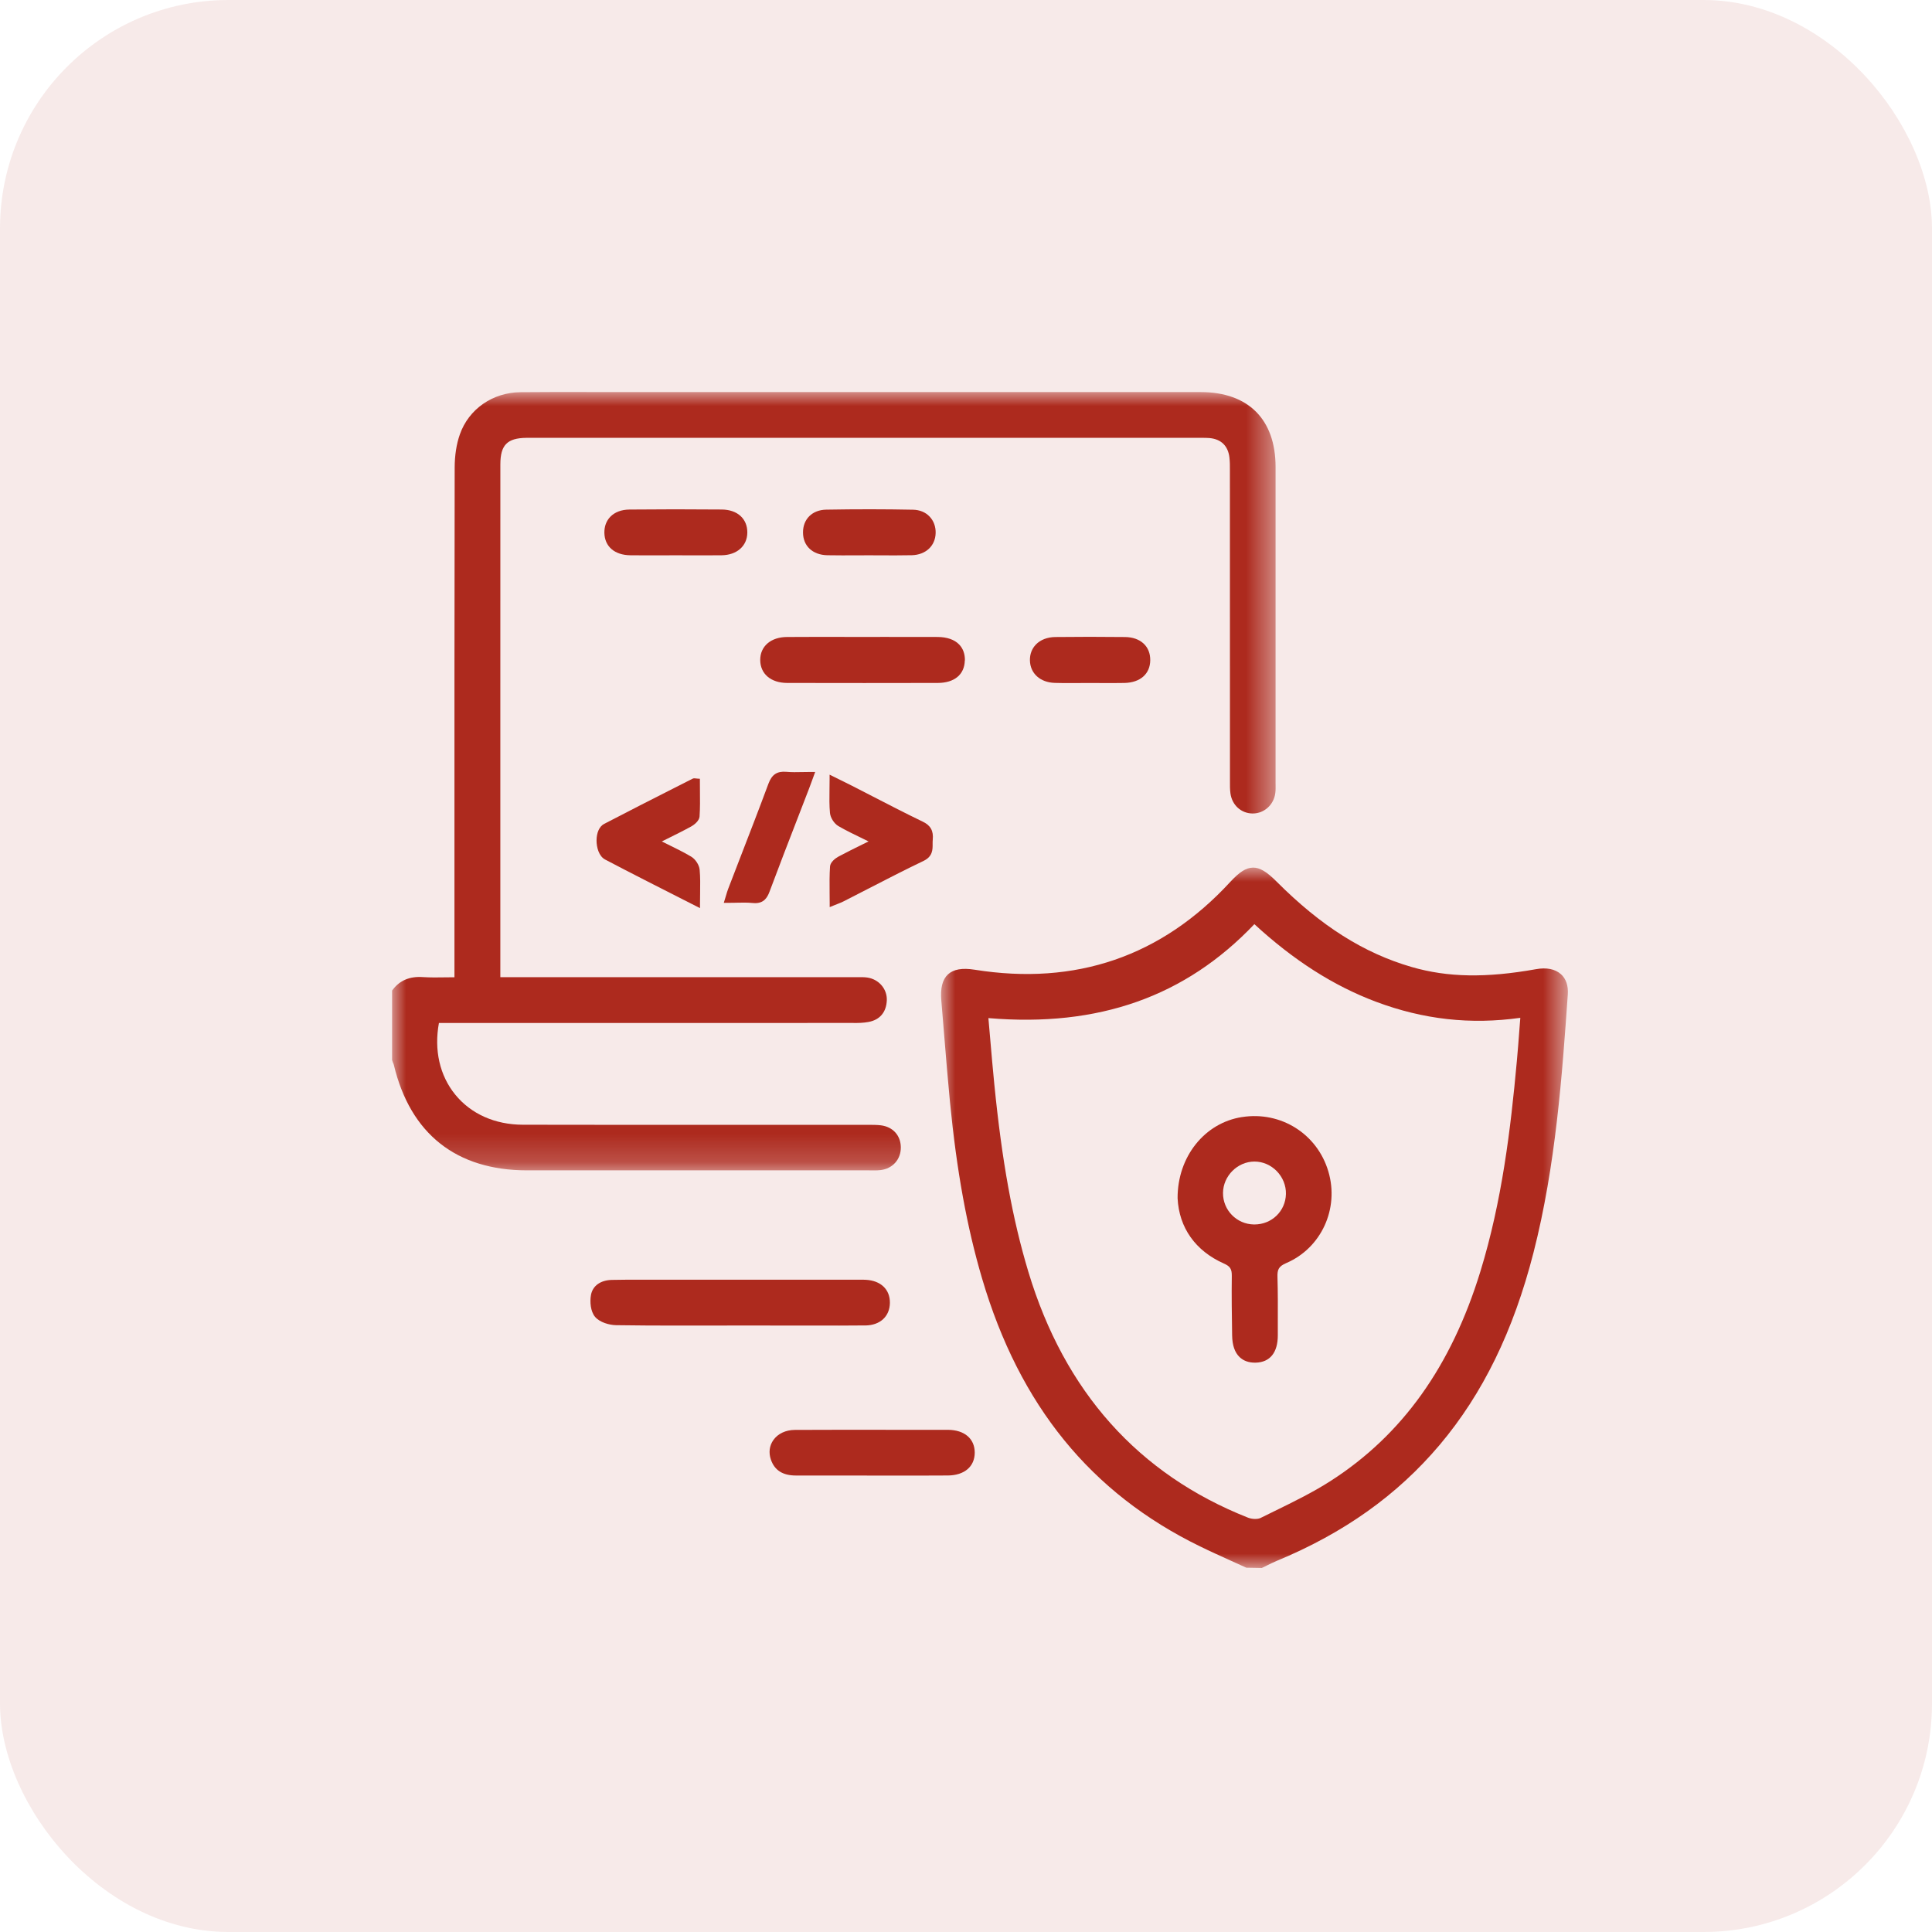
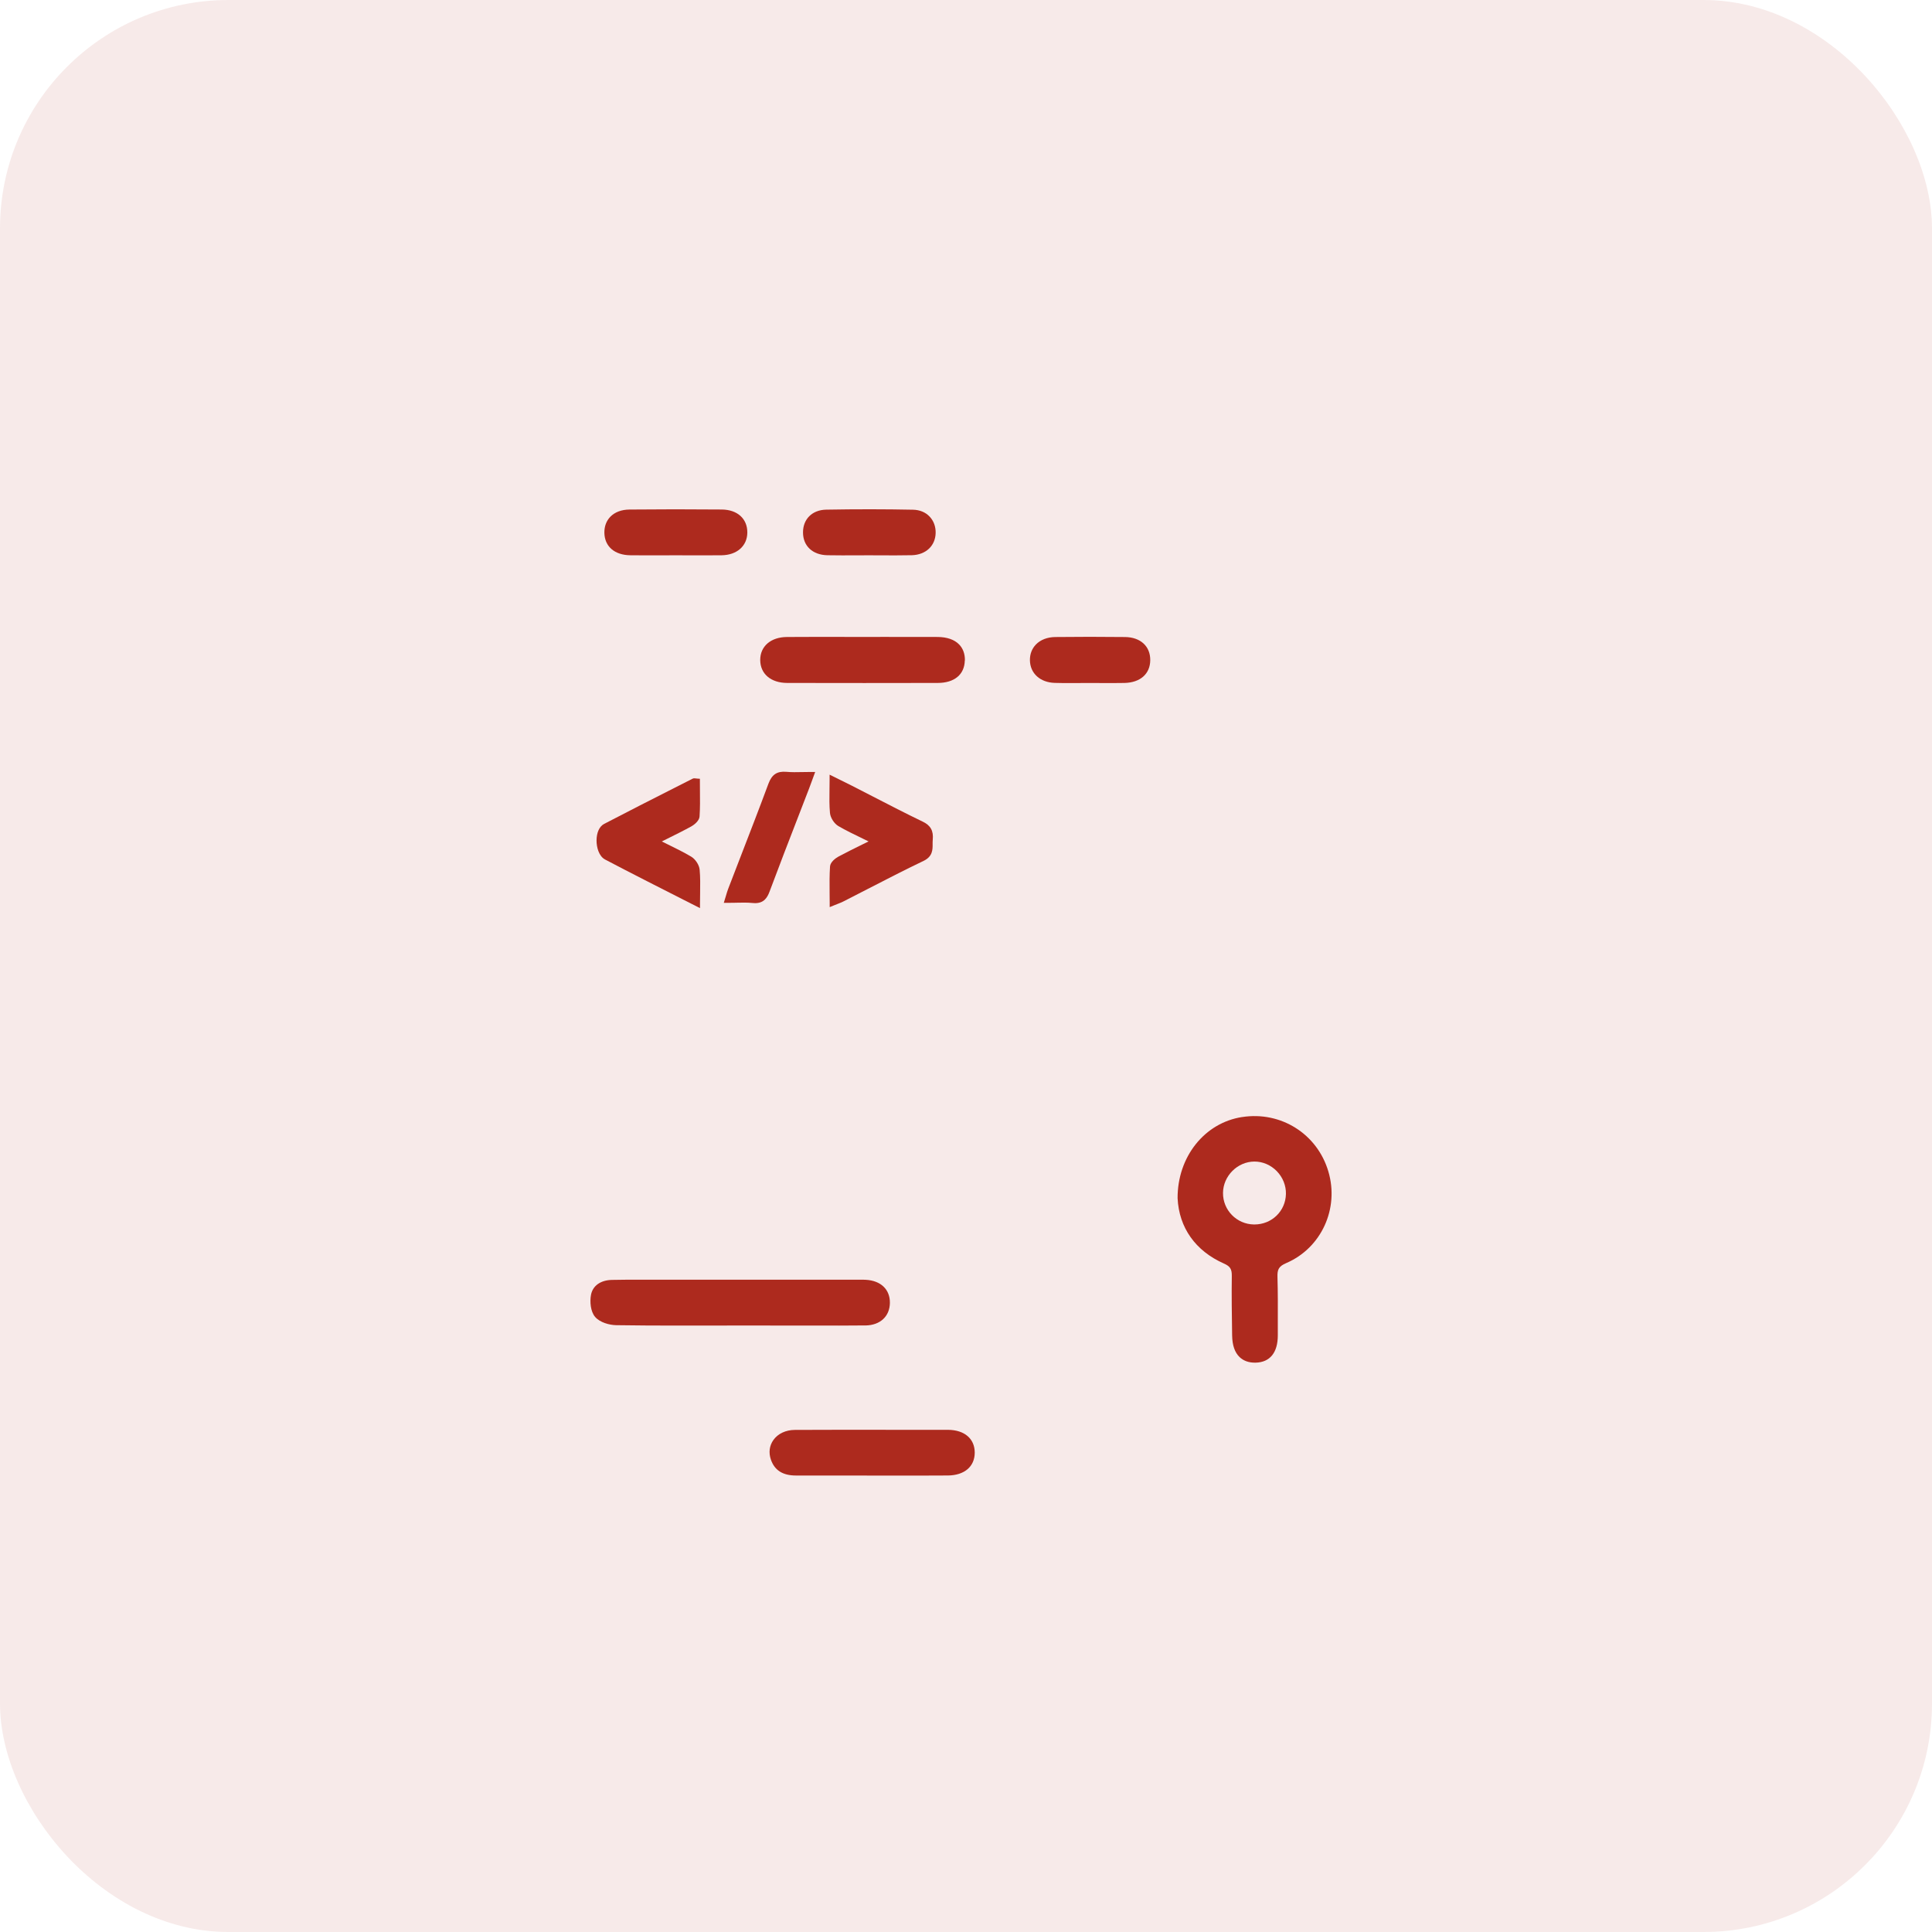
<svg xmlns="http://www.w3.org/2000/svg" height="69" viewBox="0 0 69 69" width="69">
  <mask id="a" fill="#fff">
    <path d="m0 0h31.555v27.8h-31.555z" fill="#fff" fill-rule="evenodd" />
  </mask>
  <mask id="b" fill="#fff">
-     <path d="m0 0h22.387v25.014h-22.387z" fill="#fff" fill-rule="evenodd" />
-   </mask>
+     </mask>
  <g fill="#ad2a1e" fill-rule="evenodd">
    <rect height="69" opacity=".1" rx="8.16" width="69" />
    <g transform="translate(14 14)">
-       <path d="m17.127 27.799c.034 0 .069.001.104.001.071 0 .143-.002.215-.011.434-.049.733-.385.726-.818-.005-.42-.284-.727-.711-.781-.145-.018-.29-.016-.434-.018l-4.079.001c-2.756 0-5.515.003-8.274-.004-.994-.002-1.852-.384-2.415-1.075-.555-.682-.761-1.588-.583-2.559h2.814c3.981.002 7.96 0 11.939-.001h.03c.178.003.372 0 .557-.035.408-.074.641-.351.656-.78.013-.4-.286-.747-.698-.807-.111-.016-.22-.014-.324-.012h-12.781v-9.51c0-2.935 0-5.869.001-8.803 0-.694.244-.942.931-.95h24.041.061c.103 0 .2-.001.296.008.414.039.659.279.709.692.018.153.018.312.017.467l.002 11.104c-.001.14-.002.284.017.426.056.415.376.711.782.719h.017c.407 0 .752-.312.804-.733.013-.097.011-.194.01-.287l-.001-.092c0-3.754.001-7.509 0-11.264 0-1.699-.975-2.674-2.676-2.674h-20.531l-1.054-.001c-.901-.003-1.803-.004-2.703.005-.999.009-1.851.602-2.169 1.508-.121.341-.185.754-.185 1.191-.009 4.873-.009 9.747-.008 14.62v3.576c-.106 0-.21.002-.31.003-.284.005-.552.008-.817-.009-.473-.033-.827.119-1.08.454l-.02.026v2.483l.029.087c.013.027.026.055.033.084.588 2.465 2.234 3.768 4.76 3.768 4.069.001 8.137.001 12.204 0z" mask="url(#a)" />
      <path d="m20.686 5.365-.034.438c-.028.376-.056.744-.09 1.109-.22 2.418-.53 5.001-1.303 7.515-1.042 3.389-2.79 5.834-5.342 7.475-.636.409-1.335.75-2.009 1.08-.166.081-.332.163-.498.245-.105.051-.3.047-.445-.009-3.918-1.548-6.557-4.5-7.847-8.776-.569-1.89-.945-3.957-1.218-6.706-.054-.543-.101-1.088-.149-1.648l-.062-.713c3.937.333 7.041-.769 9.499-3.355 1.407 1.295 2.828 2.202 4.343 2.771 1.693.635 3.38.824 5.154.574m1.45-1.559c-.205-.185-.514-.246-.889-.178-1.783.318-3.15.295-4.437-.077-1.71-.495-3.245-1.465-4.831-3.055-.35-.351-.593-.496-.835-.496-.004 0-.008.001-.012.001-.242.005-.475.154-.808.514-2.446 2.657-5.514 3.709-9.125 3.132-.445-.071-.756-.016-.954.168-.198.184-.275.491-.236.94.036.426.071.853.106 1.281.062.766.127 1.558.203 2.337.241 2.464.605 4.467 1.147 6.304 1.337 4.535 3.883 7.663 7.783 9.565.374.183.759.356 1.131.525.175.079.348.157.523.237l.553.01.021-.01c.054-.026.108-.053.162-.08.113-.055.226-.112.34-.16 2.409-.996 4.315-2.353 5.83-4.148 1.54-1.826 2.635-4.072 3.35-6.866.797-3.114 1.024-6.357 1.225-9.219.022-.311-.063-.562-.247-.727" mask="url(#b)" transform="translate(19.611 16.986)" />
      <path d="m16.905 33.338c.528-.006.872-.323.877-.809.005-.478-.325-.793-.861-.822-.078-.005-.159-.005-.239-.003h-.094-7.568c-.388-.001-.777-.003-1.166.007-.407.009-.686.21-.747.534-.045.243-.018.593.146.786.17.2.51.293.755.297.744.012 1.493.014 2.237.014.362 0 .724 0 1.081-.001l1.089-.001 2.631.001c.619.002 1.239.003 1.858-.004" />
      <path d="m20.461 9.588c.004-.231-.067-.429-.207-.572-.168-.173-.433-.265-.768-.267-.635-.003-1.27-.003-1.905-.002l-.785.001-.781-.001c-.635-.001-1.273-.001-1.909.003-.282.002-.519.08-.691.225-.174.15-.266.356-.264.599.003.494.38.815.962.817.919.002 1.84.003 2.76.003.872 0 1.745-.001 2.618-.003.595-.001.956-.301.966-.803" />
      <path d="m19.857 37.066c-.399-.002-.802-.001-1.201-.001h-.514l-1.058-.001c-.899.001-1.798-.001-2.696.004-.325.002-.605.133-.766.36-.144.202-.176.45-.09.701.131.381.423.568.894.568l3.474.002c.285.001.57.001.854.001.366 0 .733-.001 1.1-.004.59-.006.957-.318.958-.816 0-.498-.366-.811-.956-.815" />
      <path d="m15.77 18.341c.054-.022.101-.041.143-.057.081-.032.146-.057.208-.089.289-.147.578-.295.866-.444.652-.336 1.325-.683 1.996-1.004.328-.156.327-.405.325-.606 0-.051 0-.103.005-.154.03-.314-.076-.507-.355-.641-.605-.291-1.213-.605-1.8-.908-.245-.127-.49-.254-.736-.378-.125-.064-.252-.126-.4-.199l-.393-.194v.161c0 .133-.002.259-.004.38-.004.287-.008.559.017.826.016.171.15.38.299.468.278.162.571.302.88.452.066.032.132.064.2.097l-.2.098c-.306.151-.597.293-.878.445-.107.058-.289.197-.299.352-.02.304-.018.609-.015.931.002.121.003.244.003.371v.149z" />
      <path d="m10.905 13.807c-.023-.001-.042-.004-.058-.006-.037-.004-.075-.01-.114.011l-.618.313c-.848.43-1.696.861-2.54 1.301-.168.088-.269.309-.27.593 0 .239.08.559.307.679.471.25.945.491 1.419.734l.284.145c.363.187.729.371 1.119.569l.566.287v-.163c0-.132.002-.257.004-.377.004-.289.008-.564-.017-.834-.015-.166-.15-.374-.301-.464-.269-.16-.551-.297-.849-.444-.066-.033-.133-.065-.201-.099l.197-.098c.299-.149.582-.288.854-.438.098-.054.286-.197.297-.354v-.001c.021-.306.017-.618.014-.918-.001-.112-.002-.225-.002-.335v-.095z" />
      <path d="m11.773 5.831c.546-.007.915-.333.917-.812.003-.493-.354-.816-.91-.822-1.132-.01-2.243-.01-3.301.001-.286.003-.522.093-.682.258-.143.148-.217.347-.212.578.011.485.366.791.927.797.373.004.748.003 1.121.002l.509-.001.497.001c.166.001.332.001.498.001.212 0 .423-.001.635-.003" />
      <path d="m16.623 5.833.434-.001c.304-.001.609.002.913.003.199 0 .398-.002.597-.006.495-.014.837-.331.849-.791.006-.228-.07-.436-.215-.588-.147-.156-.353-.241-.595-.246-.985-.02-2.029-.021-3.1-.002-.495.009-.828.335-.827.813 0 .483.341.803.867.815.358.007.718.005 1.075.003" />
      <path d="m12.29 18.24c.207-.005.4-.009.589.01.031.003.06.005.088.005.317 0 .436-.196.516-.409.338-.905.693-1.823 1.036-2.708l.378-.979c.034-.089.066-.178.103-.278l.114-.311h-.143c-.108 0-.21.002-.308.004-.205.005-.398.008-.584-.009-.323-.026-.51.092-.633.42-.329.888-.678 1.787-1.014 2.656-.143.369-.285.739-.427 1.108-.028.074-.051.15-.076.237l-.079.259h.135c.106 0 .208-.002.305-.004" />
      <path d="m23.689 8.751c-.283.003-.528.098-.691.266-.144.149-.219.344-.215.566.008.465.364.79.885.806.168.005.335.006.503.006.123 0 .246 0 .369-.001.132-.001.268.001.396-.002l.382.002c.282.001.563.003.845-.003.561-.013.913-.324.917-.812.006-.496-.348-.822-.901-.828-.854-.01-1.693-.009-2.492 0" />
      <path d="m31.926 28.642c-.013.614-.506 1.089-1.126 1.089h-.015c-.616-.007-1.112-.512-1.106-1.127.005-.607.52-1.12 1.124-1.12.297 0 .58.122.796.342.215.22.334.517.327.816m-1.566-2.748c-1.342.207-2.31 1.424-2.303 2.901.051 1.052.638 1.88 1.652 2.33.227.101.287.198.284.448-.01.693.001 1.398.011 2.079l.001.046c.005.346.094.605.266.769.138.132.32.199.545.199h.03c.508-.013.789-.357.79-.97v-.462c.002-.532.004-1.081-.012-1.622-.008-.268.038-.384.315-.503 1.251-.537 1.897-1.944 1.502-3.272-.396-1.34-1.695-2.159-3.081-1.942" />
    </g>
  </g>
</svg>